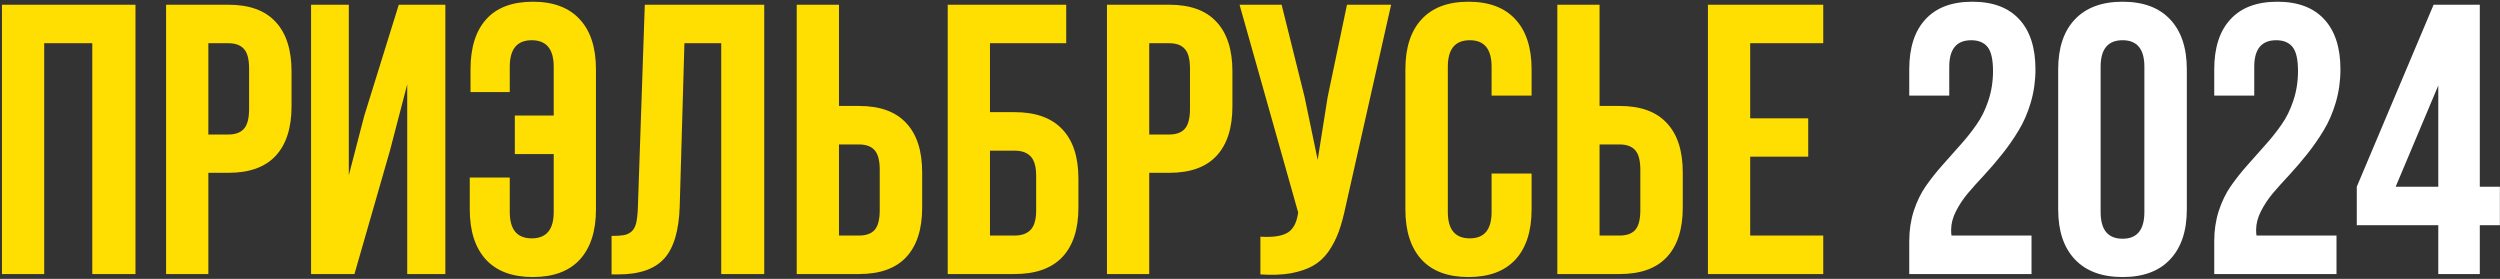
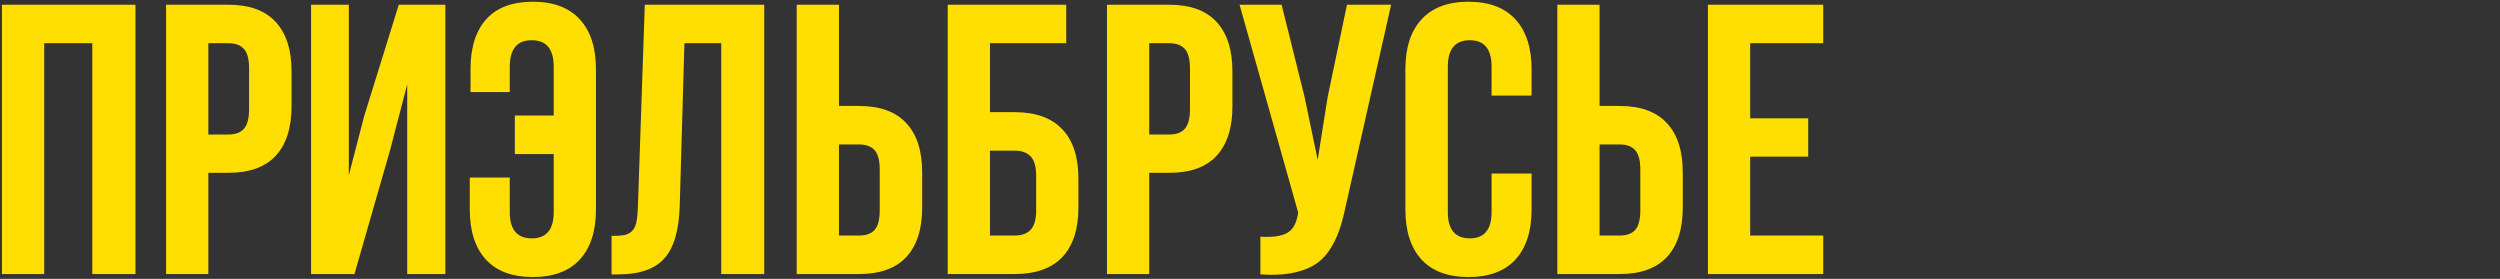
<svg xmlns="http://www.w3.org/2000/svg" width="520" height="58" viewBox="0 0 520 58" fill="none">
  <rect x="0" y="0" width="520" height="58" fill="#333333" stroke="none" />
  <path d="M0.406 57V0.984H28.18V57H19.195V8.992H9.195V57H0.406ZM34.547 57V0.984H47.516C51.865 0.984 55.133 2.169 57.32 4.539C59.534 6.909 60.641 10.346 60.641 14.852V22.117C60.641 26.622 59.534 30.06 57.32 32.43C55.133 34.773 51.865 35.945 47.516 35.945H43.336V57H34.547ZM43.336 27.977H47.516C48.974 27.977 50.055 27.573 50.758 26.766C51.461 25.958 51.812 24.591 51.812 22.664V14.266C51.812 12.338 51.461 10.984 50.758 10.203C50.055 9.396 48.974 8.992 47.516 8.992H43.336V27.977ZM64.703 57V0.984H72.555V36.453L75.758 24.109L82.945 0.984H92.633V57H84.703V17.547L81.109 31.336L73.727 57H64.703ZM97.711 43.562V36.922H106.031V44.109C106.031 47.755 107.555 49.578 110.602 49.578C113.648 49.578 115.172 47.755 115.172 44.109V32.039H107.086V24.031H115.172V13.875C115.172 10.203 113.648 8.367 110.602 8.367C107.555 8.367 106.031 10.203 106.031 13.875V19.148H97.867V14.422C97.867 9.891 98.961 6.414 101.148 3.992C103.336 1.57 106.565 0.359 110.836 0.359C115.107 0.359 118.362 1.583 120.602 4.031C122.841 6.453 123.961 9.917 123.961 14.422V43.562C123.961 48.068 122.841 51.544 120.602 53.992C118.362 56.414 115.107 57.625 110.836 57.625C106.565 57.625 103.31 56.414 101.07 53.992C98.831 51.544 97.711 48.068 97.711 43.562ZM127.203 57.078V49.07C128.297 49.07 129.143 49.018 129.742 48.914C130.341 48.81 130.875 48.562 131.344 48.172C131.812 47.755 132.138 47.169 132.32 46.414C132.503 45.659 132.62 44.63 132.672 43.328L134.117 0.984H158.961V57H150.016V8.992H142.359L141.383 42.859C141.227 47.964 140.146 51.609 138.141 53.797C136.161 55.984 132.971 57.078 128.57 57.078H127.203ZM165.719 57V0.984H174.508V22.039H178.688C183.036 22.039 186.305 23.224 188.492 25.594C190.706 27.938 191.812 31.362 191.812 35.867V43.172C191.812 47.677 190.706 51.115 188.492 53.484C186.305 55.828 183.036 57 178.688 57H165.719ZM174.508 48.992H178.688C180.146 48.992 181.227 48.602 181.93 47.82C182.633 47.013 182.984 45.646 182.984 43.719V35.32C182.984 33.393 182.633 32.039 181.93 31.258C181.227 30.451 180.146 30.047 178.688 30.047H174.508V48.992ZM197.125 57V0.984H221.773V8.992H205.914V23.328H211.031C215.406 23.328 218.714 24.513 220.953 26.883C223.193 29.227 224.312 32.651 224.312 37.156V43.172C224.312 47.677 223.193 51.115 220.953 53.484C218.714 55.828 215.406 57 211.031 57H197.125ZM205.914 48.992H211.031C212.516 48.992 213.635 48.589 214.391 47.781C215.146 46.974 215.523 45.62 215.523 43.719V36.609C215.523 34.708 215.146 33.354 214.391 32.547C213.635 31.74 212.516 31.336 211.031 31.336H205.914V48.992ZM230.25 57V0.984H243.219C247.568 0.984 250.836 2.169 253.023 4.539C255.237 6.909 256.344 10.346 256.344 14.852V22.117C256.344 26.622 255.237 30.06 253.023 32.43C250.836 34.773 247.568 35.945 243.219 35.945H239.039V57H230.25ZM239.039 27.977H243.219C244.677 27.977 245.758 27.573 246.461 26.766C247.164 25.958 247.516 24.591 247.516 22.664V14.266C247.516 12.338 247.164 10.984 246.461 10.203C245.758 9.396 244.677 8.992 243.219 8.992H239.039V27.977ZM257.828 0.984H266.578L271.344 20.125L274.078 33.25L276.148 20.203L280.172 0.984H289.352L279.938 42.742C279.495 44.878 279 46.7 278.453 48.211C277.906 49.695 277.19 51.075 276.305 52.352C275.419 53.602 274.352 54.578 273.102 55.281C271.852 55.984 270.315 56.505 268.492 56.844C266.695 57.156 264.586 57.234 262.164 57.078V49.227C264.56 49.383 266.37 49.148 267.594 48.523C268.818 47.898 269.599 46.622 269.938 44.695L270.016 44.188L257.828 0.984ZM292.32 43.562V14.422C292.32 9.917 293.44 6.453 295.68 4.031C297.919 1.583 301.174 0.359 305.445 0.359C309.716 0.359 312.971 1.583 315.211 4.031C317.451 6.453 318.57 9.917 318.57 14.422V19.891H310.25V13.875C310.25 10.203 308.74 8.367 305.719 8.367C302.672 8.367 301.148 10.203 301.148 13.875V44.109C301.148 47.755 302.672 49.578 305.719 49.578C308.74 49.578 310.25 47.755 310.25 44.109V36.102H318.57V43.562C318.57 48.068 317.451 51.544 315.211 53.992C312.971 56.414 309.716 57.625 305.445 57.625C301.174 57.625 297.919 56.414 295.68 53.992C293.44 51.544 292.32 48.068 292.32 43.562ZM323.922 57V0.984H332.711V22.039H336.891C341.24 22.039 344.508 23.224 346.695 25.594C348.909 27.938 350.016 31.362 350.016 35.867V43.172C350.016 47.677 348.909 51.115 346.695 53.484C344.508 55.828 341.24 57 336.891 57H323.922ZM332.711 48.992H336.891C338.349 48.992 339.43 48.602 340.133 47.82C340.836 47.013 341.188 45.646 341.188 43.719V35.32C341.188 33.393 340.836 32.039 340.133 31.258C339.43 30.451 338.349 30.047 336.891 30.047H332.711V48.992ZM355.25 57V0.984H379.234V8.992H364.039V24.617H376.109V32.586H364.039V48.992H379.234V57H355.25Z" fill="#FFDE01" />
-   <path d="M397.125 57V50.125C397.125 47.911 397.438 45.828 398.062 43.875C398.714 41.896 399.547 40.177 400.562 38.719C401.604 37.234 402.737 35.802 403.961 34.422C405.211 33.016 406.448 31.622 407.672 30.242C408.922 28.862 410.055 27.443 411.07 25.984C412.112 24.526 412.945 22.846 413.57 20.945C414.221 19.018 414.547 16.961 414.547 14.773C414.547 12.378 414.169 10.711 413.414 9.773C412.659 8.836 411.526 8.367 410.016 8.367C406.969 8.367 405.445 10.203 405.445 13.875V19.891H397.125V14.422C397.125 9.917 398.245 6.453 400.484 4.031C402.724 1.583 405.979 0.359 410.25 0.359C414.521 0.359 417.776 1.583 420.016 4.031C422.255 6.453 423.375 9.917 423.375 14.422C423.375 16.818 423.049 19.122 422.398 21.336C421.747 23.523 420.901 25.463 419.859 27.156C418.844 28.849 417.711 30.477 416.461 32.039C415.237 33.575 414 35.021 412.75 36.375C411.5 37.703 410.354 38.979 409.312 40.203C408.297 41.427 407.464 42.69 406.812 43.992C406.161 45.294 405.836 46.557 405.836 47.781C405.836 48.328 405.862 48.732 405.914 48.992H422.555V57H397.125ZM428.102 43.562V14.422C428.102 9.943 429.26 6.479 431.578 4.031C433.896 1.583 437.203 0.359 441.5 0.359C445.797 0.359 449.091 1.583 451.383 4.031C453.701 6.479 454.859 9.943 454.859 14.422V43.562C454.859 48.042 453.701 51.505 451.383 53.953C449.091 56.401 445.797 57.625 441.5 57.625C437.203 57.625 433.896 56.401 431.578 53.953C429.26 51.505 428.102 48.042 428.102 43.562ZM436.93 44.109C436.93 47.807 438.453 49.656 441.5 49.656C444.521 49.656 446.031 47.807 446.031 44.109V13.875C446.031 10.203 444.521 8.367 441.5 8.367C438.453 8.367 436.93 10.203 436.93 13.875V44.109ZM460.562 57V50.125C460.562 47.911 460.875 45.828 461.5 43.875C462.151 41.896 462.984 40.177 464 38.719C465.042 37.234 466.174 35.802 467.398 34.422C468.648 33.016 469.885 31.622 471.109 30.242C472.359 28.862 473.492 27.443 474.508 25.984C475.549 24.526 476.383 22.846 477.008 20.945C477.659 19.018 477.984 16.961 477.984 14.773C477.984 12.378 477.607 10.711 476.852 9.773C476.096 8.836 474.964 8.367 473.453 8.367C470.406 8.367 468.883 10.203 468.883 13.875V19.891H460.562V14.422C460.562 9.917 461.682 6.453 463.922 4.031C466.161 1.583 469.417 0.359 473.688 0.359C477.958 0.359 481.214 1.583 483.453 4.031C485.693 6.453 486.812 9.917 486.812 14.422C486.812 16.818 486.487 19.122 485.836 21.336C485.185 23.523 484.339 25.463 483.297 27.156C482.281 28.849 481.148 30.477 479.898 32.039C478.674 33.575 477.438 35.021 476.188 36.375C474.938 37.703 473.792 38.979 472.75 40.203C471.734 41.427 470.901 42.69 470.25 43.992C469.599 45.294 469.273 46.557 469.273 47.781C469.273 48.328 469.299 48.732 469.352 48.992H485.992V57H460.562ZM490.211 46.844V38.836L506.188 0.984H515.797V38.836H519.977V46.844H515.797V57H507.164V46.844H490.211ZM498.297 38.836H507.164V17.781L498.297 38.836Z" fill="white" />
</svg>